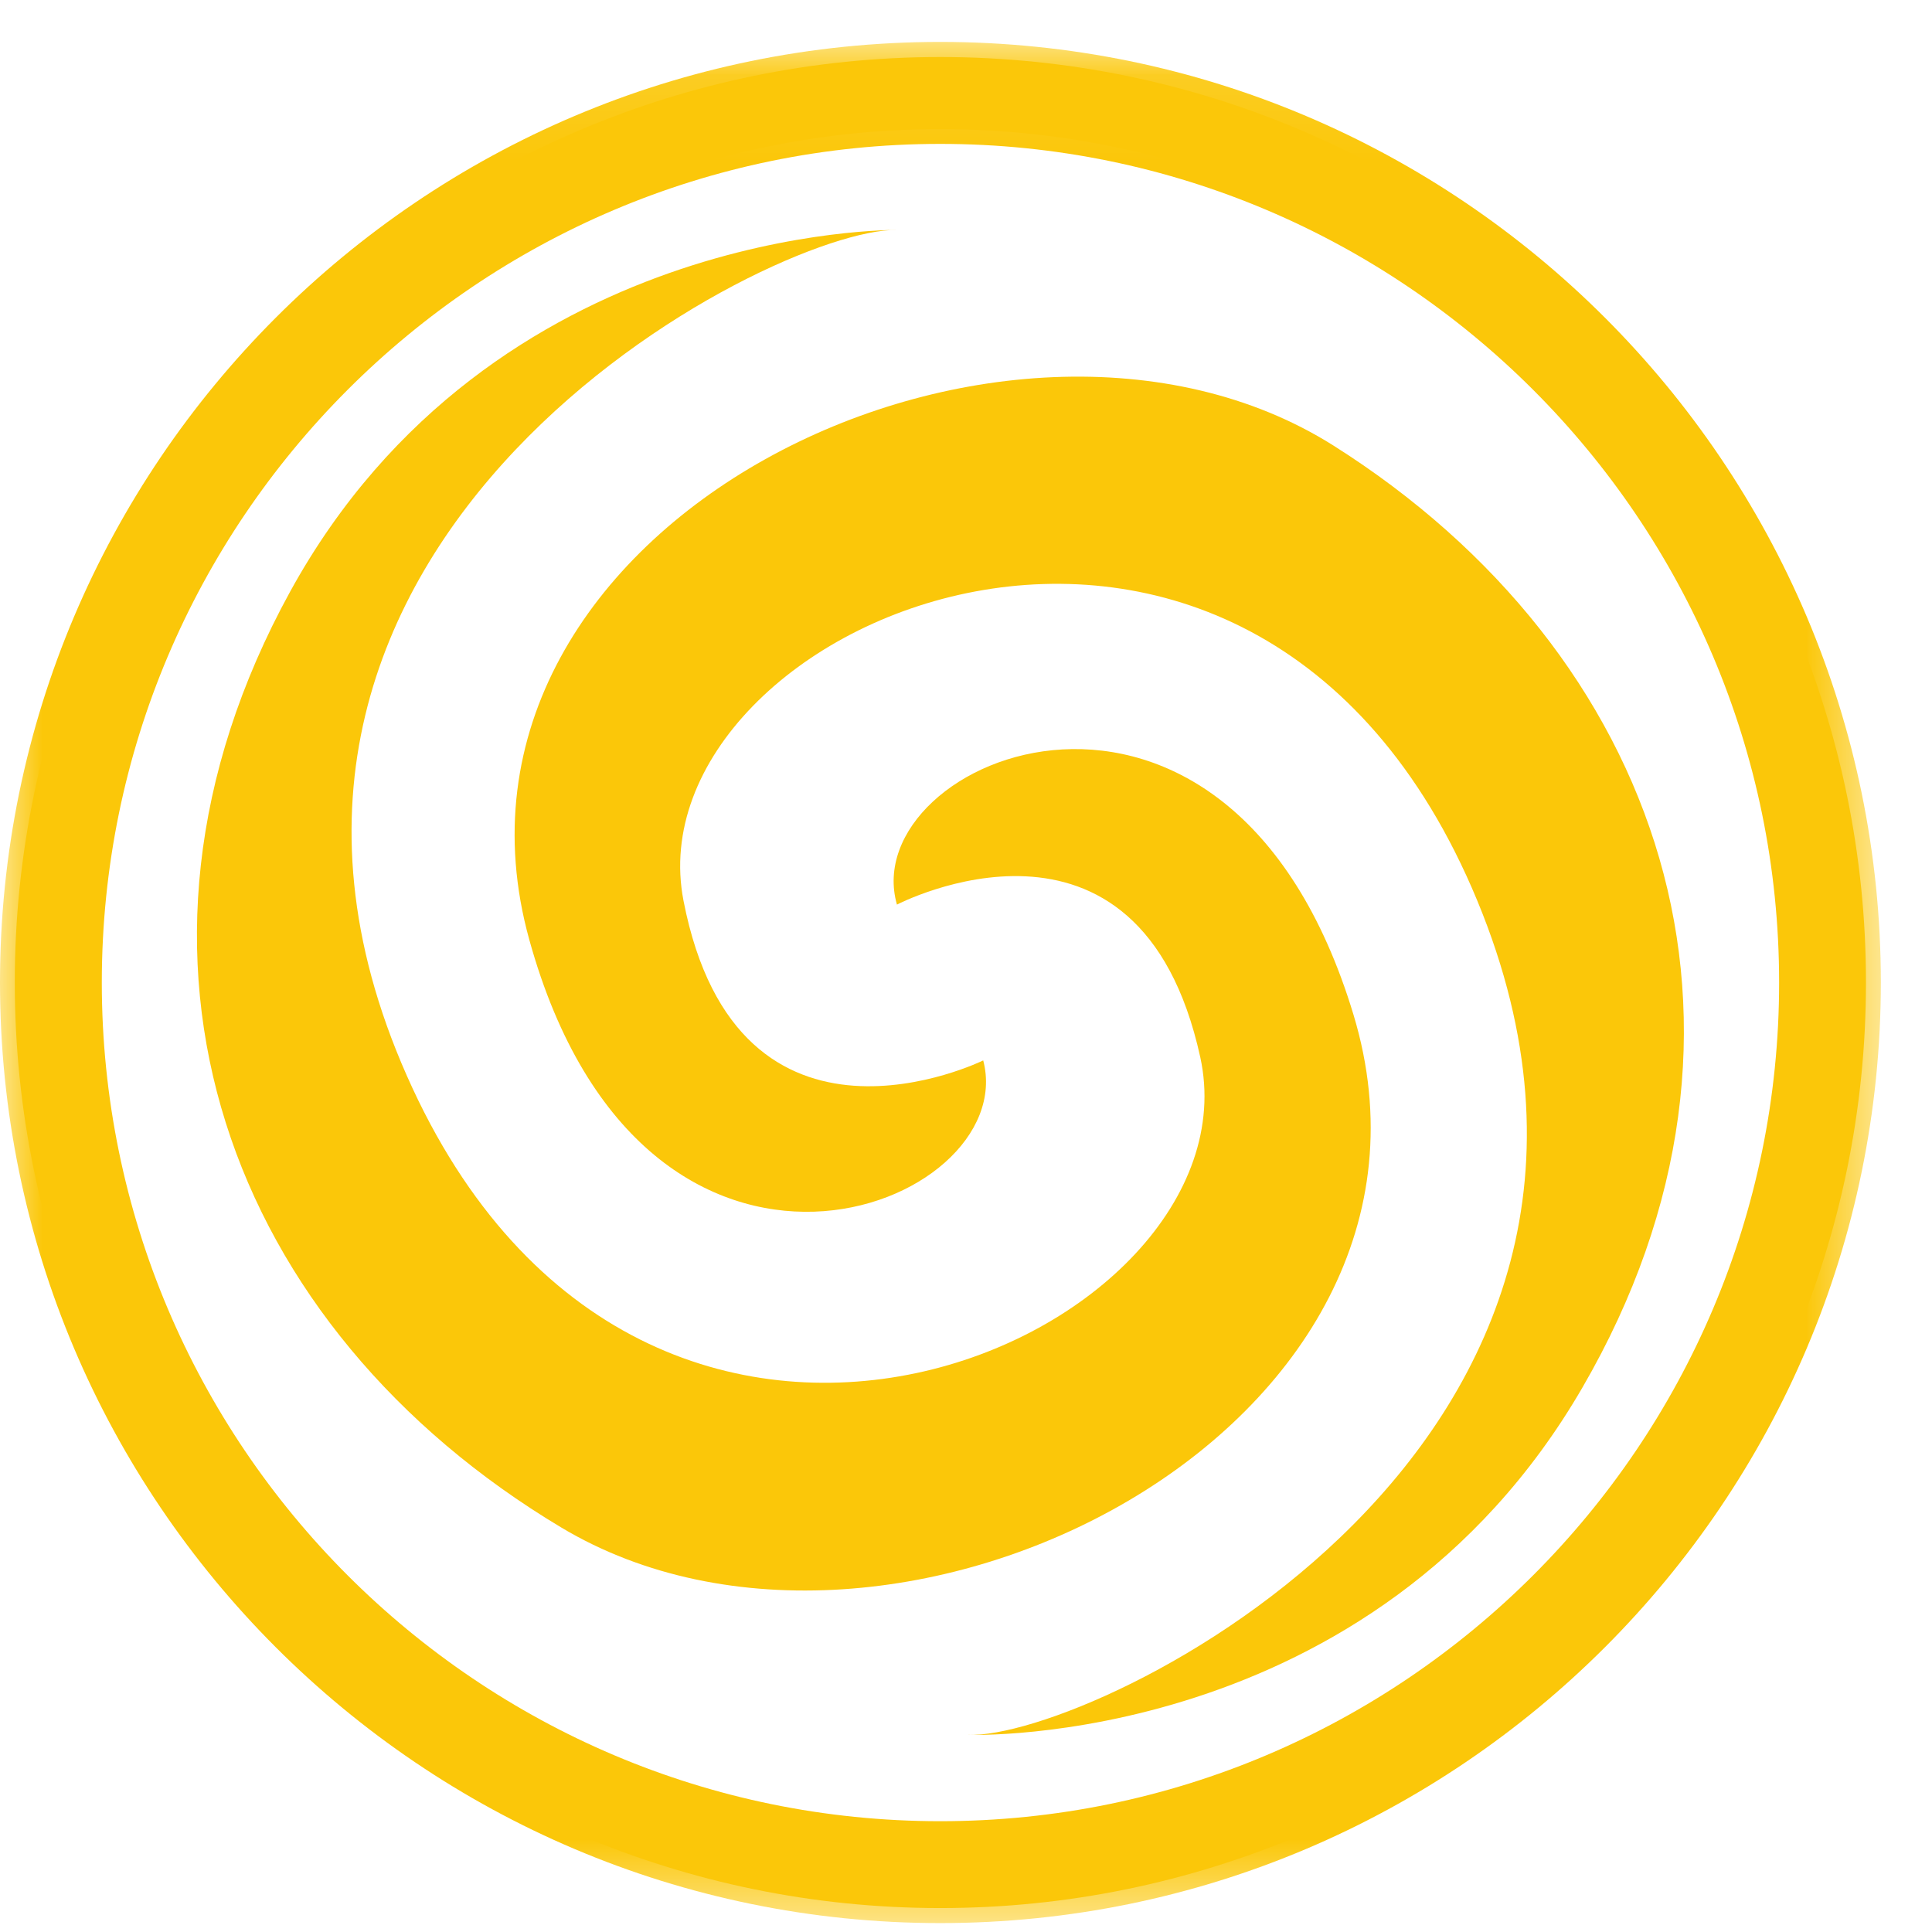
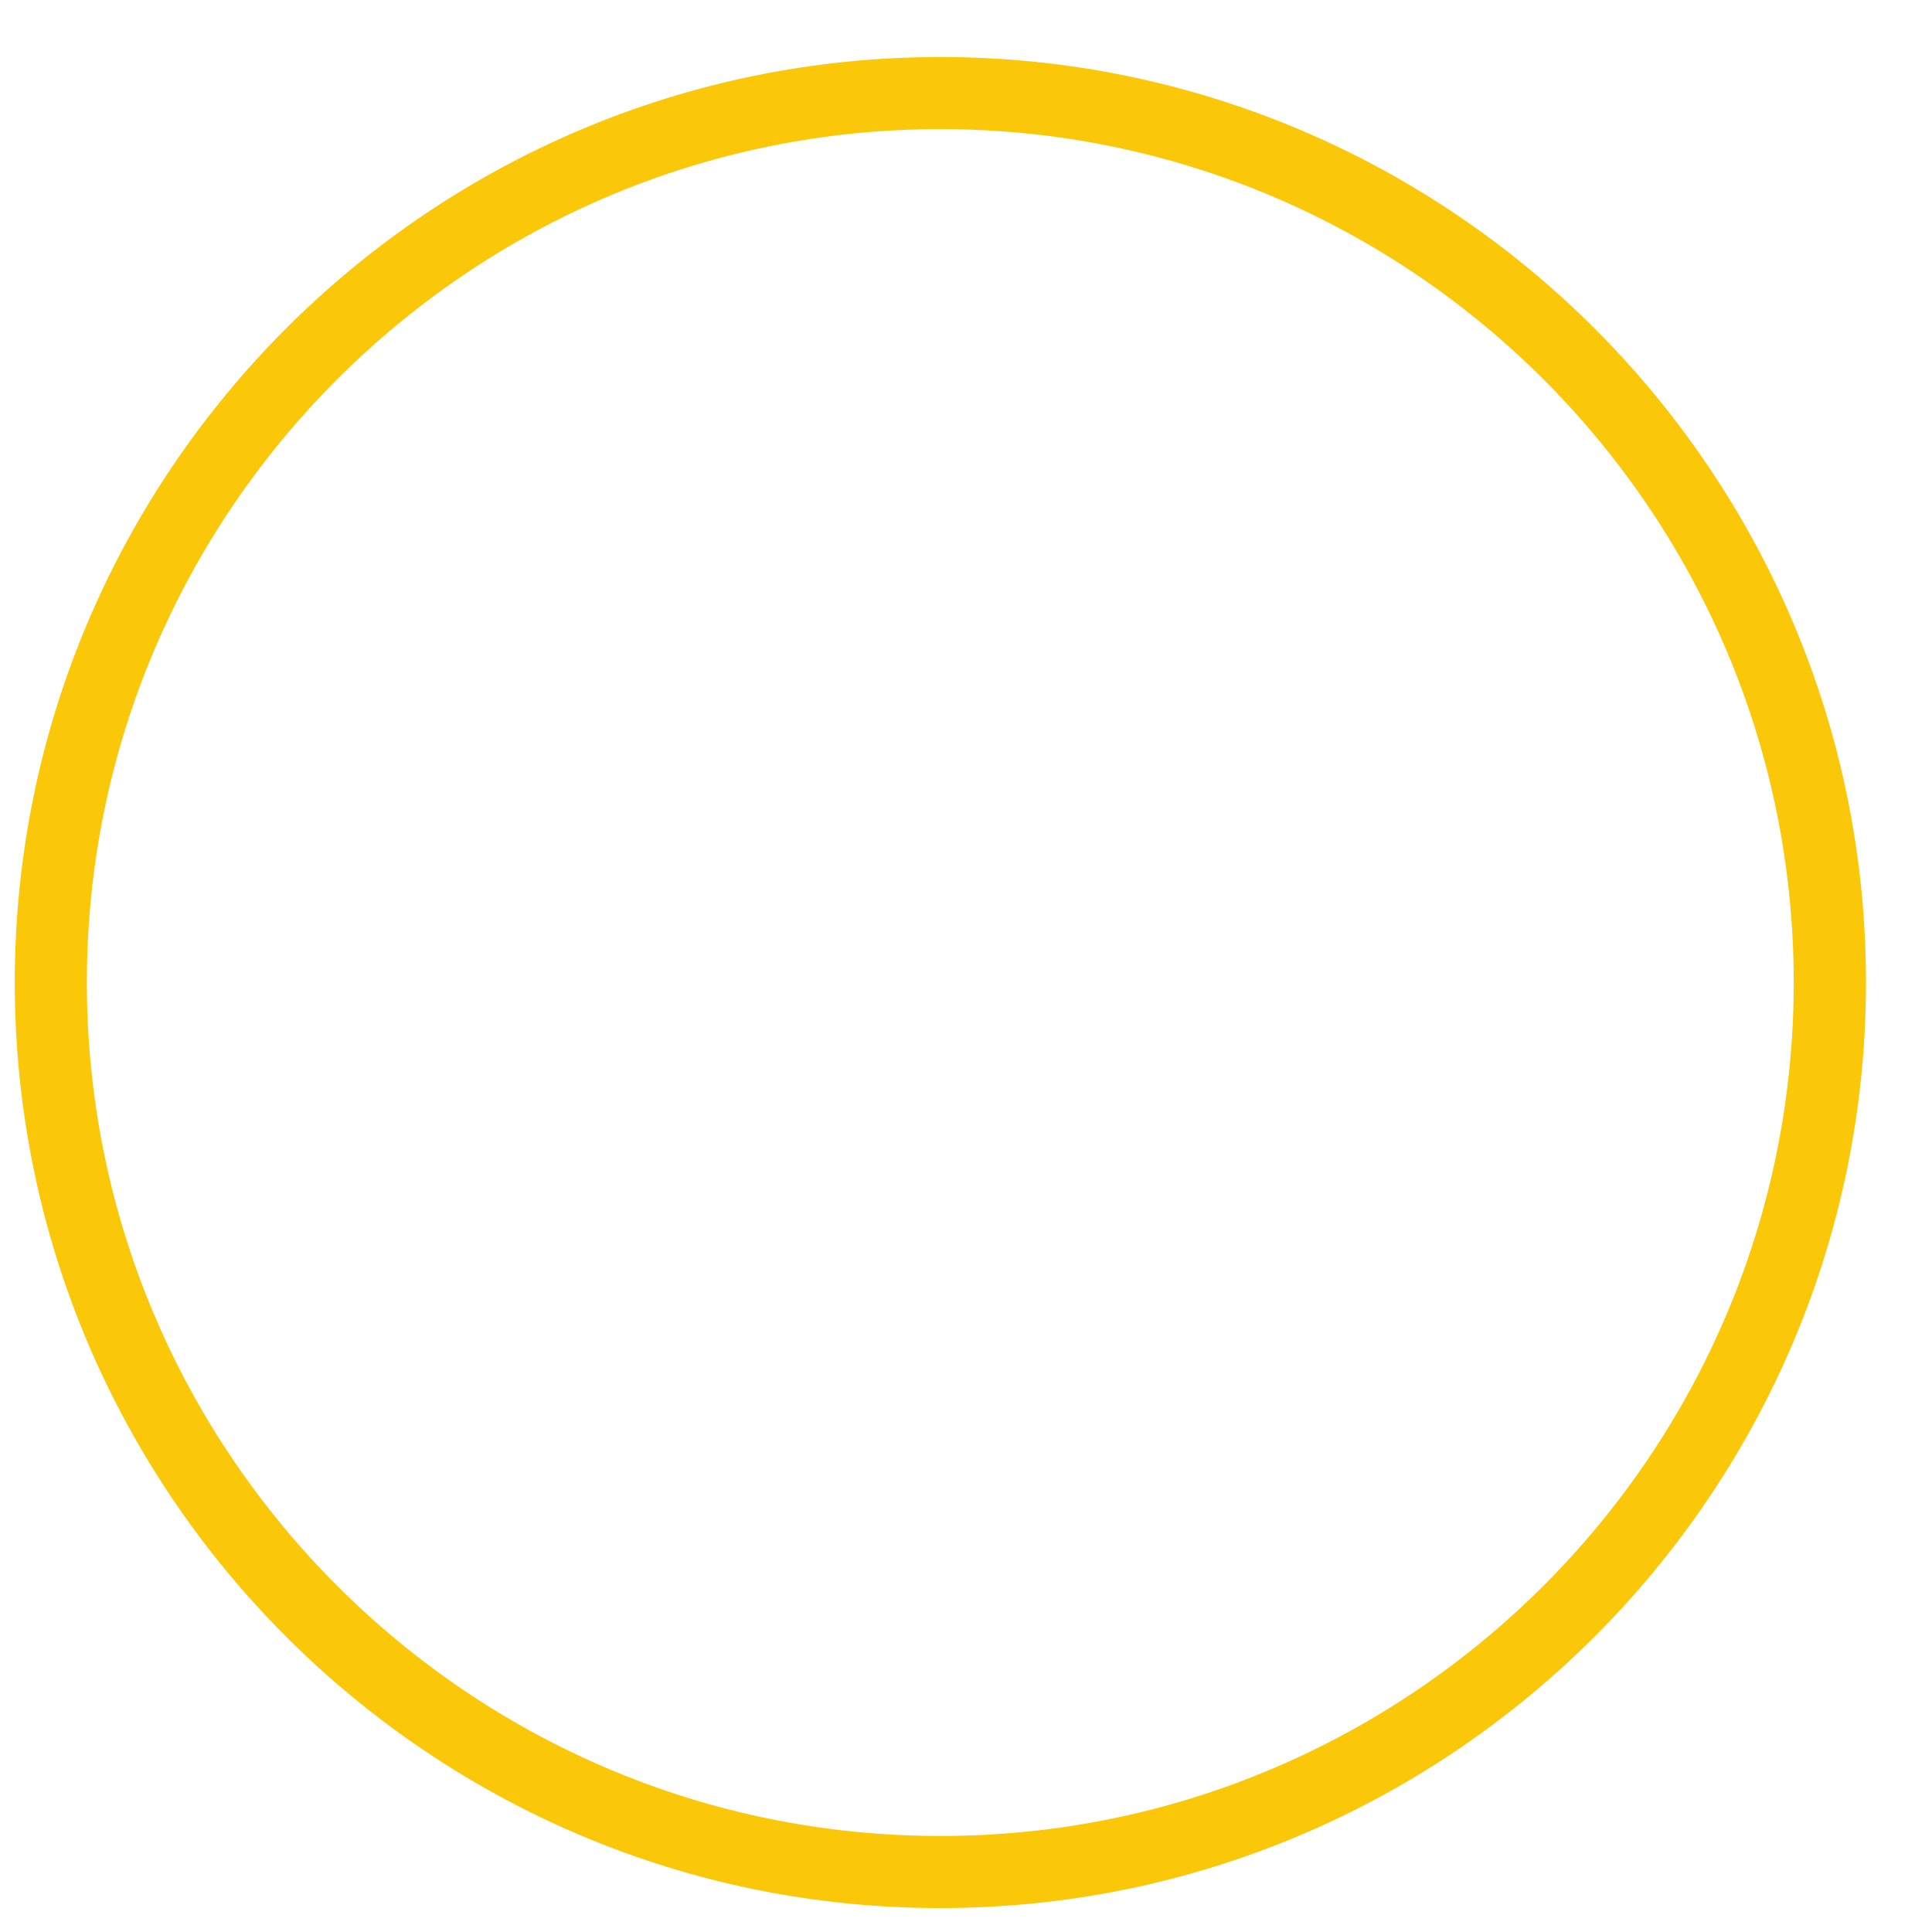
<svg xmlns="http://www.w3.org/2000/svg" xmlns:xlink="http://www.w3.org/1999/xlink" width="23px" height="23px" viewBox="0 0 23 23" version="1.1">
  <title>icon 3</title>
  <desc>Created with Sketch.</desc>
  <defs>
    <polygon id="path-1" points="0 0.106 22.39 0.106 22.39 22.5 0 22.5" />
  </defs>
  <g id="Acacia-SuperSleek" stroke="none" stroke-width="1" fill="none" fill-rule="evenodd">
    <g id="Acacia-SuperSleek---Toilets-3" transform="translate(-430, -1811)">
      <g id="Group-7" transform="translate(268, 1207)">
        <g id="icon-3" transform="translate(162, 603)">
          <g transform="translate(0, 1)">
            <path d="M11.193,22.715 C5.118,22.715 0.176,17.773 0.176,11.696 C0.176,5.621 5.118,0.679 11.193,0.679 C17.27,0.679 22.214,5.621 22.214,11.696 C22.214,17.773 17.27,22.715 11.193,22.715 M11.193,1.537 C5.592,1.537 1.034,6.095 1.034,11.696 C1.034,17.3 5.592,21.857 11.193,21.857 C16.797,21.857 21.354,17.3 21.354,11.696 C21.354,6.095 16.797,1.537 11.193,1.537" id="Fill-1" fill="#FBC709" />
            <g id="Group-5" transform="translate(0, 0.394)">
              <mask id="mask-2" fill="white">
                <use xlink:href="#path-1" />
              </mask>
              <g id="Clip-4" />
-               <path d="M11.193,22.5 C5.022,22.5 0,17.474 0,11.303 C0,5.129 5.022,0.105 11.193,0.105 C17.367,0.105 22.391,5.129 22.391,11.303 C22.391,17.474 17.367,22.5 11.193,22.5 M11.193,1.319 C5.688,1.319 1.212,5.798 1.212,11.303 C1.212,16.809 5.688,21.287 11.193,21.287 C16.7,21.287 21.18,16.809 21.18,11.303 C21.18,5.798 16.7,1.319 11.193,1.319" id="Fill-3" fill="#FBC709" mask="url(#mask-2)" />
            </g>
-             <path d="M11.705,12.624 C11.705,12.624 8.786,14.061 8.137,10.723 C7.49,7.39 14.902,4.237 17.587,10.723 C20.273,17.211 13.001,20.715 11.521,20.653 C11.521,20.653 16.337,20.833 18.838,16.519 C21.34,12.208 19.765,7.761 15.874,5.304 C11.981,2.848 4.928,6.229 6.301,11.187 C7.675,16.144 12.167,14.385 11.705,12.624" id="Fill-6" fill="#FBC709" />
-             <path d="M10.678,10.769 C10.678,10.769 13.561,9.266 14.289,12.586 C15.015,15.905 7.68,19.226 4.842,12.803 C2.004,6.386 9.19,2.711 10.675,2.738 C10.675,2.738 5.856,2.672 3.454,7.043 C1.056,11.413 2.733,15.821 6.681,18.184 C10.629,20.549 17.601,17.002 16.113,12.08 C14.625,7.156 10.174,9.019 10.678,10.769" id="Fill-8" fill="#FBC709" />
          </g>
        </g>
      </g>
    </g>
  </g>
</svg>